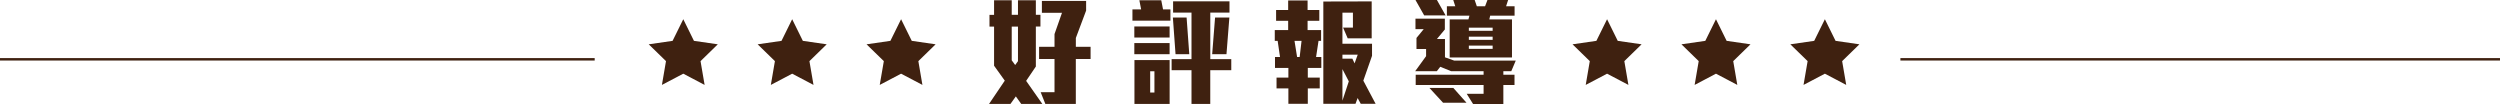
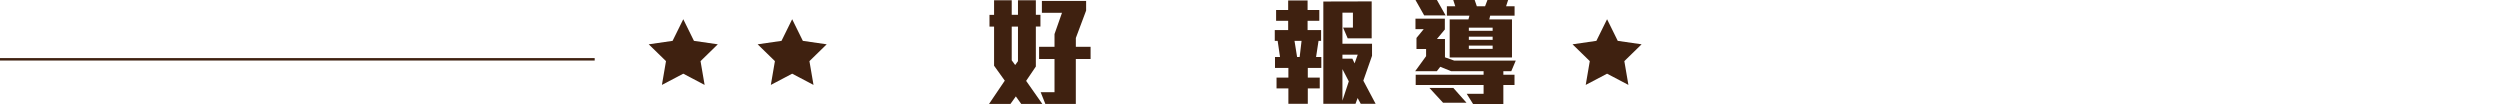
<svg xmlns="http://www.w3.org/2000/svg" id="uuid-6aea3780-8964-45b3-8e40-e95a561ce74a" data-name="圖層 2" viewBox="0 0 1019.57 42.43">
  <g id="uuid-fb5b2868-1b6a-4a66-a2d2-e851bd25306d" data-name="S3C_TITLE">
    <g id="uuid-3d16029a-e4ca-4521-aeb0-aa769883e61d" data-name="S3C_TITLE">
      <g>
        <path d="m416.48,42.38l-2.19-3.07-2.19,3.07h-8.74l6.42-9.49-4.37-6.09v-15.96h-1.87v-4.79h1.87V.1h7.2v5.94h2.55V.1h7.29v5.94h1.87v4.79h-1.87v16.3l-3.96,5.85,6.6,9.4h-8.61Zm-1.32-31.54h-2.55v13.76l1.41,1.92,1.14-1.58v-14.09Zm23.59,13.23v18.31h-12.43l-1.91-4.79h5.65v-13.52h-6.29v-4.99h6.29v-5.18l3.05-8.68h-8.2V.38h18.04v3.93l-4.19,11.17v3.6h6.01v4.99h-6.01Z" style="fill: #3f2110;" />
-         <path d="m461.84,8.44V3.84h3.55l-.73-3.74h8.93l.73,3.74h3.01v4.6h-15.49Zm.77,6.86v-4.51h14.39v4.51h-14.39Zm0,6.81v-4.55h14.39v4.55h-14.39Zm.05,20.28v-17.88h14.35v17.88h-14.35Zm8.15-13.33h-1.73v8.68h1.73v-8.68Zm22.77-.43v13.76h-7.65v-13.76h-8.11v-4.51h8.11V5.13h-7.51V.53h23v4.6h-7.83v18.98h8.56v4.51h-8.56Zm-14.16-6.52l-1.09-14.96h5.6l1.09,14.96h-5.6Zm20.77,0h-5.83l1.18-14.96h5.83l-1.18,14.96Z" style="fill: #3f2110;" />
        <path d="m533.36,27.71v3.93h4.87v4.41h-4.87v6.28h-7.92v-6.28h-4.83v-4.41h4.83v-3.93h-5.46v-4.46h2.05l-.96-6.57h-1.18v-4.41h5.46v-3.79h-4.92v-4.41h4.92V.19h7.92v3.88h4.78v4.41h-4.78v3.79h5.51v4.41h-1.05l-1,6.57h2.14v4.46h-5.51Zm-5.42-11.03l1.05,6.57h1.05l.77-6.57h-2.87Zm27.01,25.65l-1.27-2.35-.87,2.35h-13.12V.62l19.72-.05v15.05h-9.79l-1.87-4.36h4.01v-6.09h-4.28v12.66h12.07v4.94l-3.55,10.12,5.01,9.44h-6.06Zm-7.47-20.04v1.63h4.05l.91,1.92,1.28-3.55h-6.24Zm0,5.9v12.85l2.6-7.86-2.6-4.99Z" style="fill: #3f2110;" />
        <path d="m616.34,29.05h-3.23v1.44h4.55v4.17h-4.55v7.77h-12.34l-2.6-4.17h6.88v-3.6h-27.69v-4.17h27.69v-1.44h-13.21l-4.46-1.82-1.41,1.82h-8.83l4.46-6.14v-2.92h-3.92v-4.51l2.96-3.6h-3.37v-4.27h11.98v4.41l-3.23,3.88h3.28v7.48l3.78,1.34h25.09l-1.82,4.31Zm-35.52-22.77l-3.55-6.28h8.74l3.55,6.28h-8.74Zm7.7,35.62l-5.56-6.04h9.75l5.37,6.04h-9.56Zm19.22-35.52l-.36,1.53h9.25v15.53h-25.41V7.91h7.65l.41-1.53h-9.2v-3.83h3.42l-.82-2.54h8.74l.87,2.54h3.37l.96-2.54h8.43l-.82,2.54h3.46v3.83h-9.93Zm1,4.89h-9.7v1.29h9.7v-1.29Zm0,3.69h-9.7v1.29h9.7v-1.29Zm0,3.64h-9.7v1.34h9.7v-1.34Z" style="fill: #3f2110;" />
      </g>
      <g>
        <line y1="24.19" x2="242.53" y2="24.19" style="fill: none; stroke: #3f2110; stroke-miterlimit: 10;" />
-         <line x1="775.04" y1="24.19" x2="1019.57" y2="24.19" style="fill: none; stroke: #3f2110; stroke-miterlimit: 10;" />
-         <polygon points="367.49 7.84 371.84 16.66 381.57 18.07 374.53 24.93 376.19 34.63 367.49 30.05 358.78 34.63 360.45 24.93 353.4 18.07 363.13 16.66 367.49 7.84" style="fill: #3f2110;" />
        <polygon points="323.07 7.84 327.42 16.66 337.15 18.07 330.11 24.93 331.77 34.63 323.07 30.05 314.37 34.63 316.03 24.93 308.99 18.07 318.72 16.66 323.07 7.84" style="fill: #3f2110;" />
        <polygon points="278.66 7.84 283.01 16.66 292.74 18.07 285.7 24.93 287.36 34.63 278.66 30.05 269.95 34.63 271.61 24.93 264.57 18.07 274.3 16.66 278.66 7.84" style="fill: #3f2110;" />
-         <polygon points="744.24 7.84 748.59 16.66 758.32 18.07 751.28 24.93 752.94 34.63 744.24 30.05 735.53 34.63 737.2 24.93 730.15 18.07 739.88 16.66 744.24 7.84" style="fill: #3f2110;" />
-         <polygon points="699.82 7.84 704.17 16.66 713.9 18.07 706.86 24.93 708.52 34.63 699.82 30.05 691.12 34.63 692.78 24.93 685.74 18.07 695.47 16.66 699.82 7.84" style="fill: #3f2110;" />
        <polygon points="655.41 7.84 659.76 16.66 669.49 18.07 662.45 24.93 664.11 34.63 655.41 30.05 646.7 34.63 648.36 24.93 641.32 18.07 651.05 16.66 655.41 7.84" style="fill: #3f2110;" />
      </g>
    </g>
  </g>
</svg>